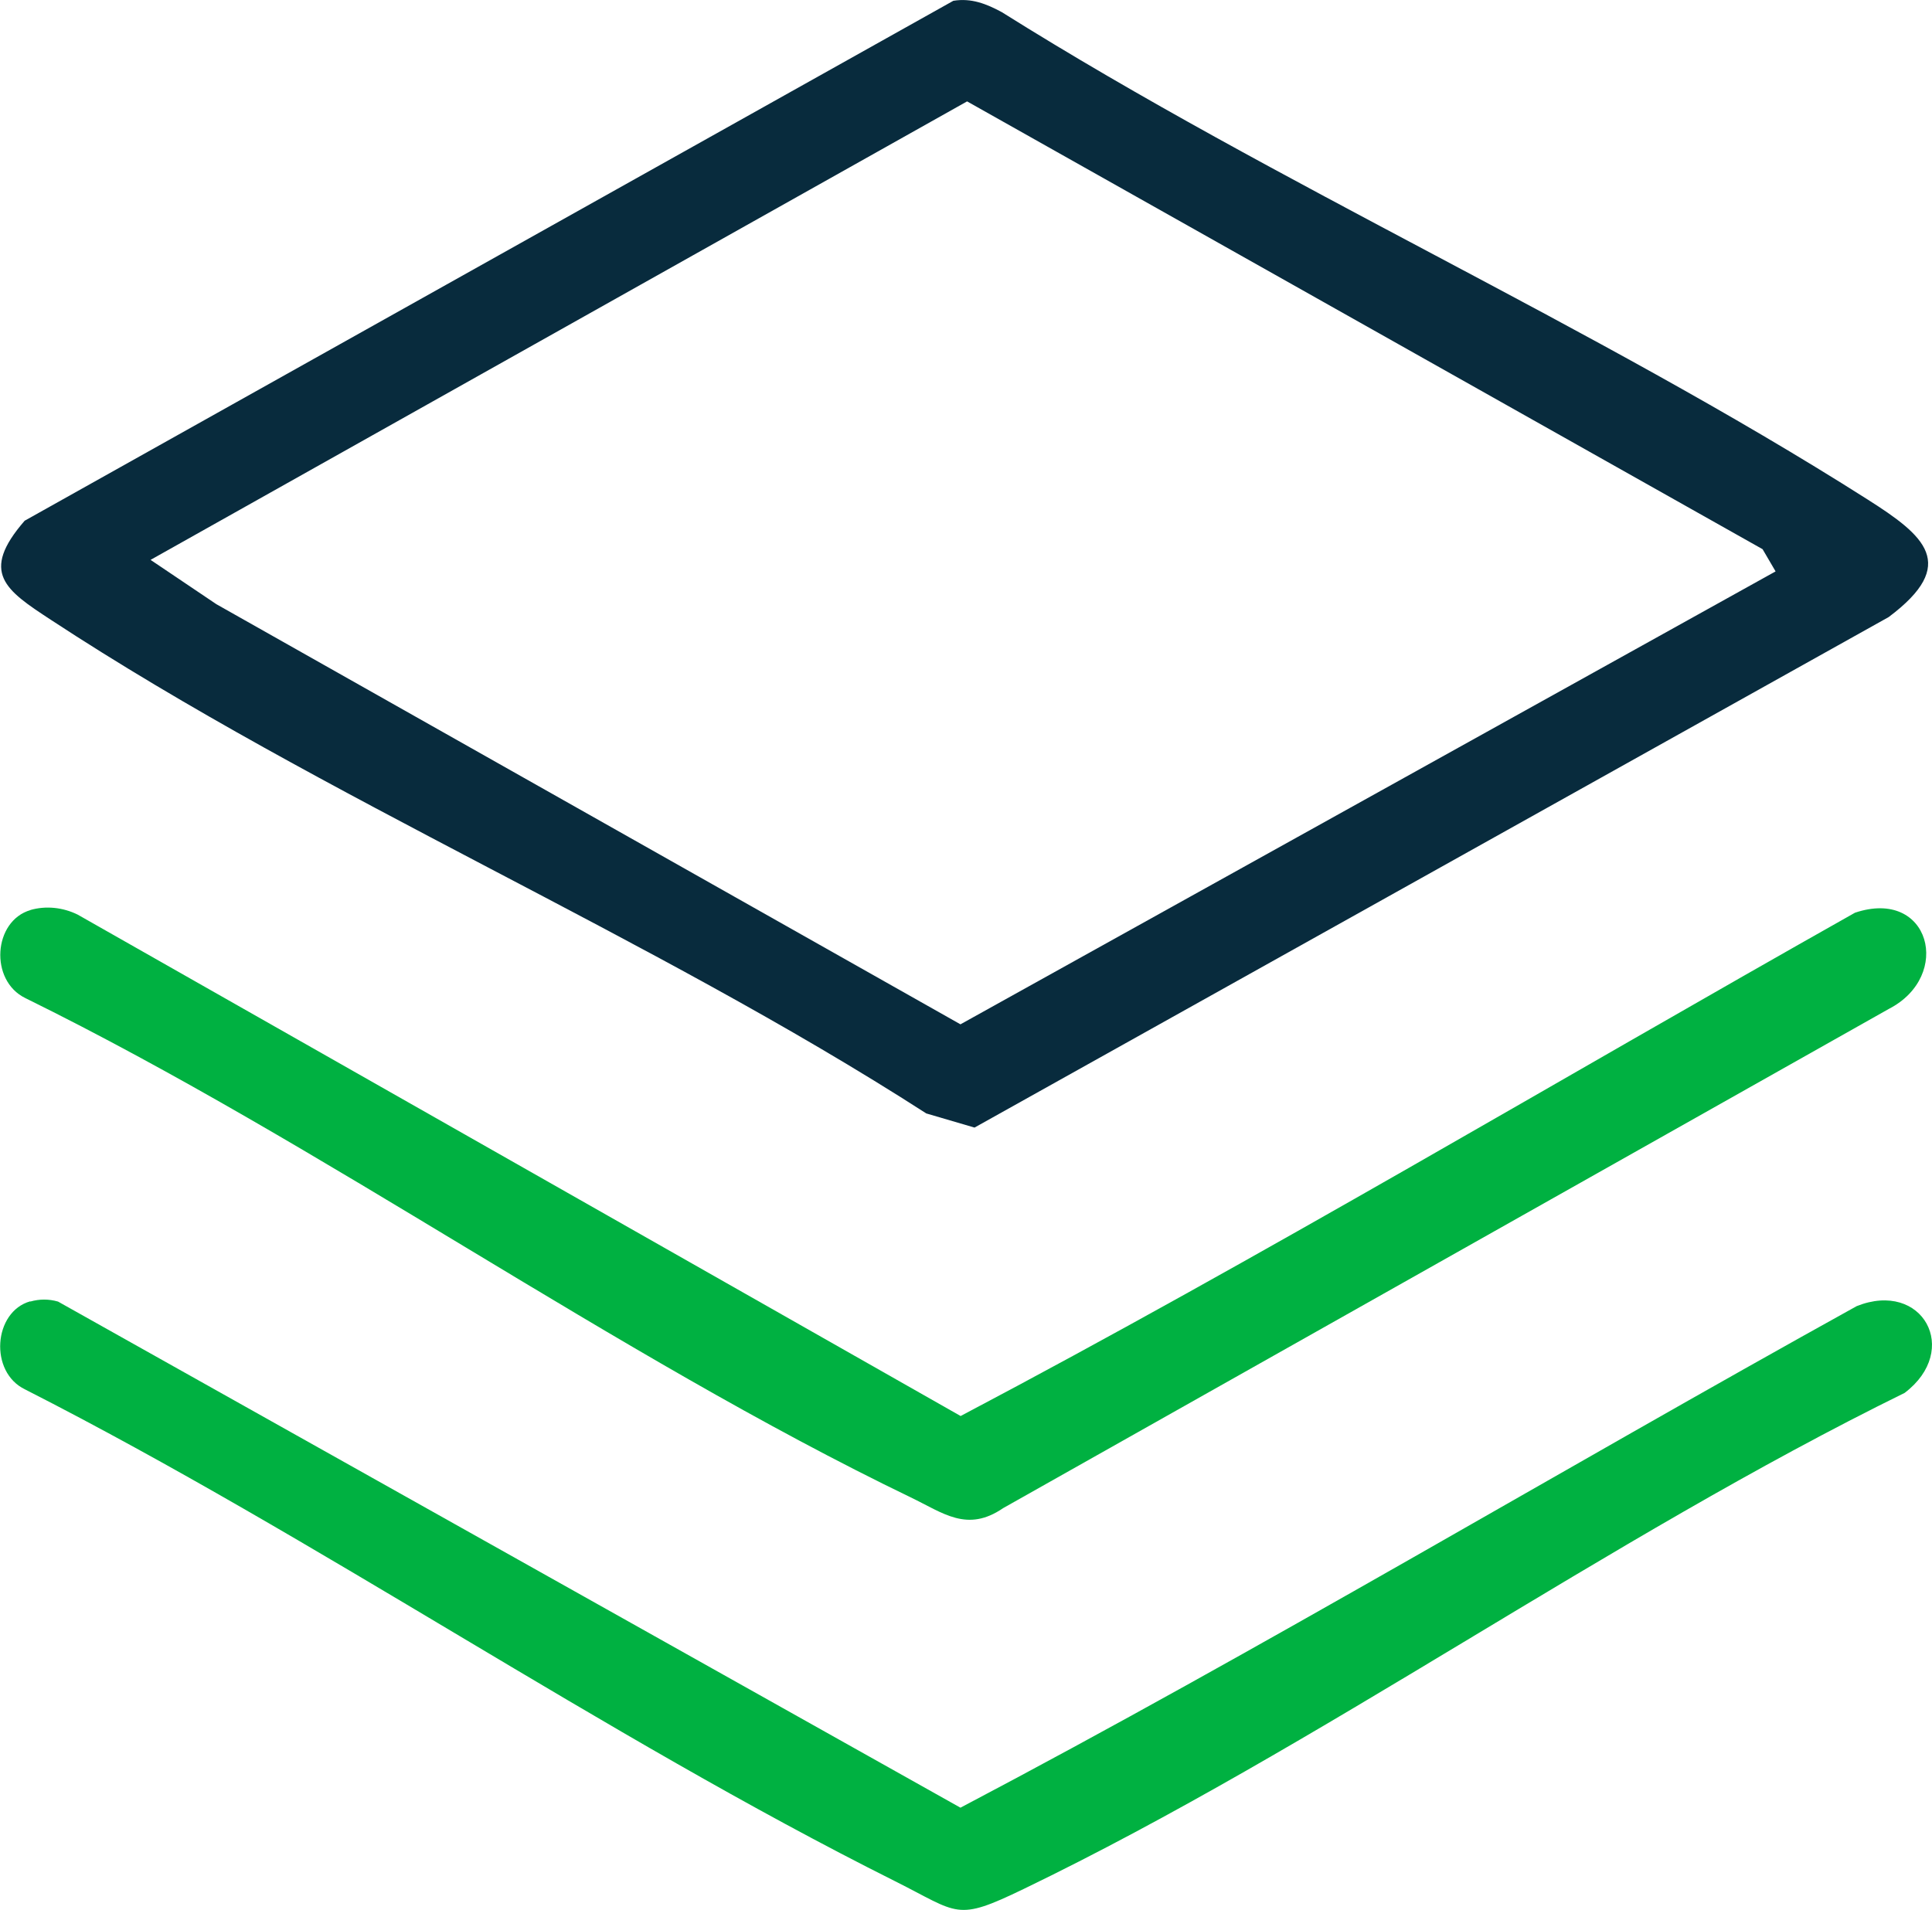
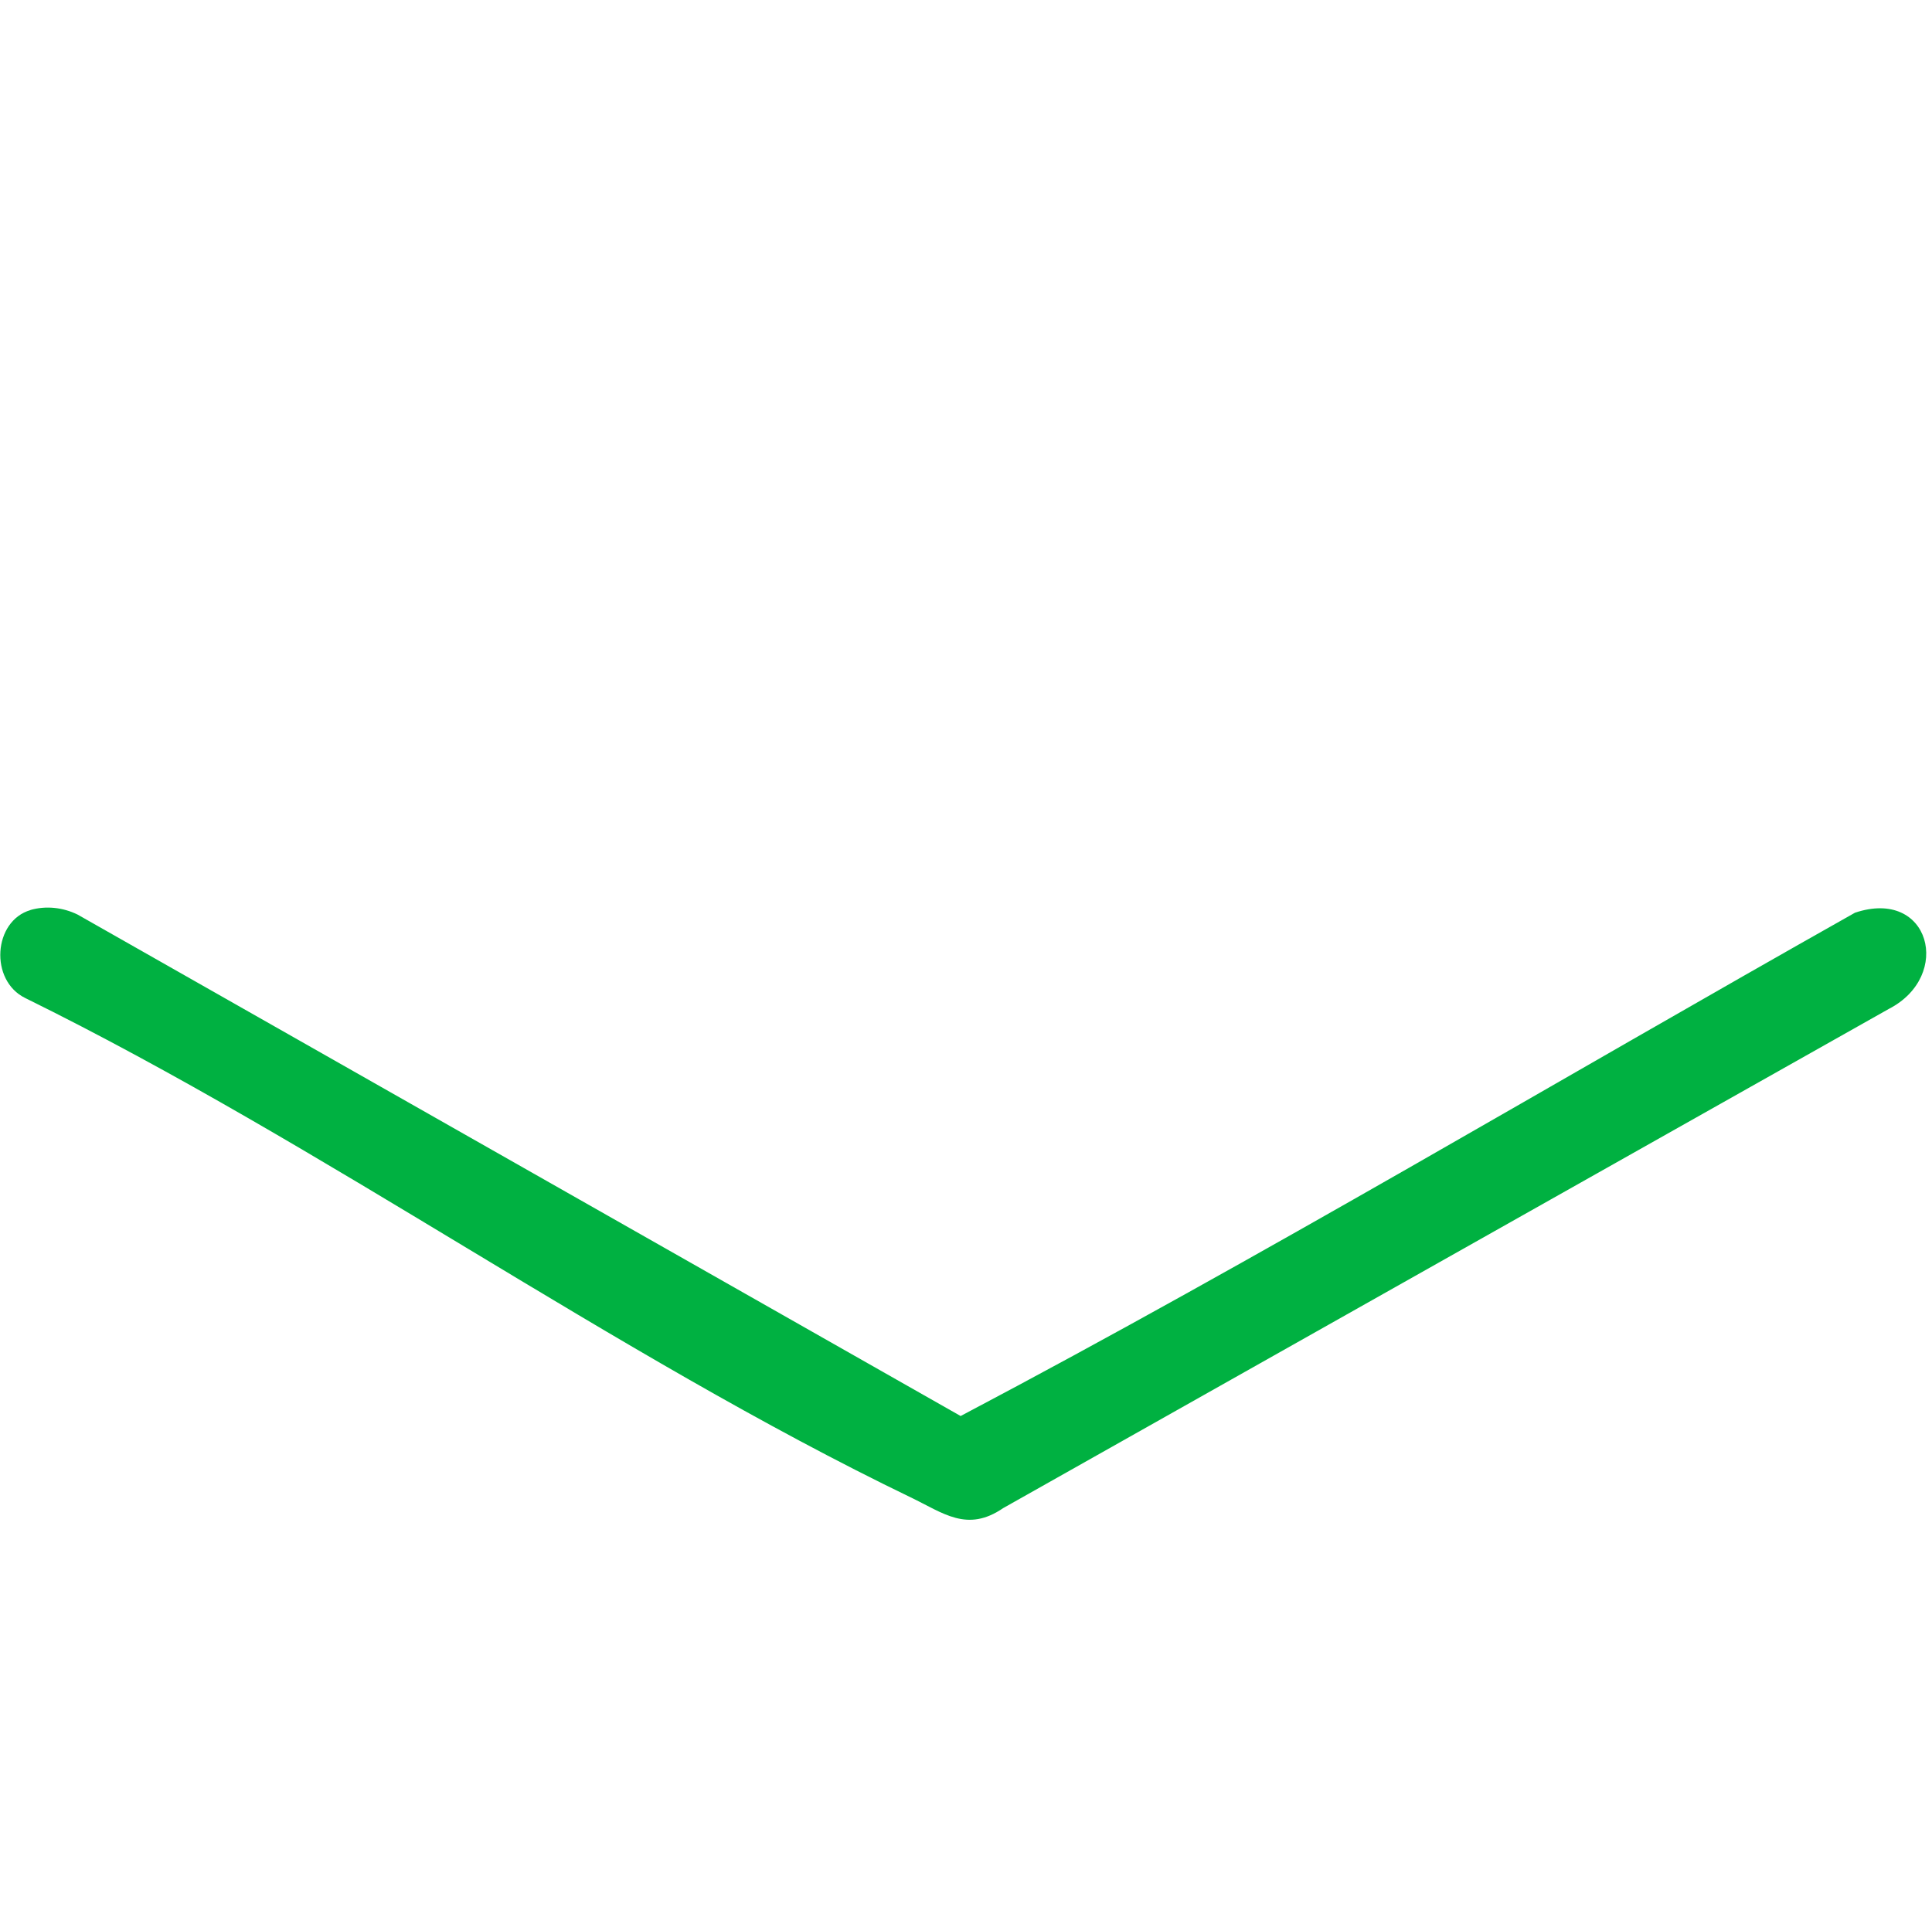
<svg xmlns="http://www.w3.org/2000/svg" width="90" height="89" viewBox="0 0 90 89" fill="none">
  <g clip-path="url(#clip0_205_534)">
-     <path d="M44.41 0.037C45.25 -0.102 45.957 0.183 46.665 0.564C59.567 8.663 74.216 15.145 87.001 23.273C89.653 24.958 91.267 26.291 87.981 28.751L45.397 52.537L43.15 51.878C30.277 43.588 15.068 37.217 2.365 28.876C0.25 27.492 -0.951 26.679 1.149 24.262L44.41 0.037ZM82.712 26.62L82.108 25.588L45.051 4.724L7.014 26.086L10.08 28.151L44.742 47.726L82.719 26.62H82.712Z" fill="#082B3D" />
-     <path d="M1.407 60.644C1.842 60.52 2.269 60.52 2.704 60.644L44.742 84.225C58.83 76.807 72.543 68.583 86.492 60.856C89.557 59.633 91.363 62.9 88.725 64.899C74.857 71.71 61.498 81.34 47.689 88.011C44.506 89.549 44.697 89.154 41.684 87.645C28.03 80.812 14.84 71.702 1.171 64.738C-0.516 63.932 -0.31 61.113 1.414 60.63L1.407 60.644Z" fill="#00B141" />
    <path d="M1.408 42.402C2.137 42.19 2.933 42.277 3.618 42.614L44.75 65.976C58.824 58.55 72.537 50.348 86.412 42.526C89.904 41.355 90.98 45.47 87.989 47.008L46.732 70.267C45.052 71.417 43.939 70.494 42.429 69.769C28.546 63.068 15.106 53.358 1.179 46.503C-0.501 45.683 -0.317 42.907 1.422 42.402H1.408Z" fill="#00B141" />
  </g>
  <defs>
    <clipPath id="clip0_205_534">
      <rect width="90" height="89" fill="white" />
    </clipPath>
  </defs>
</svg>